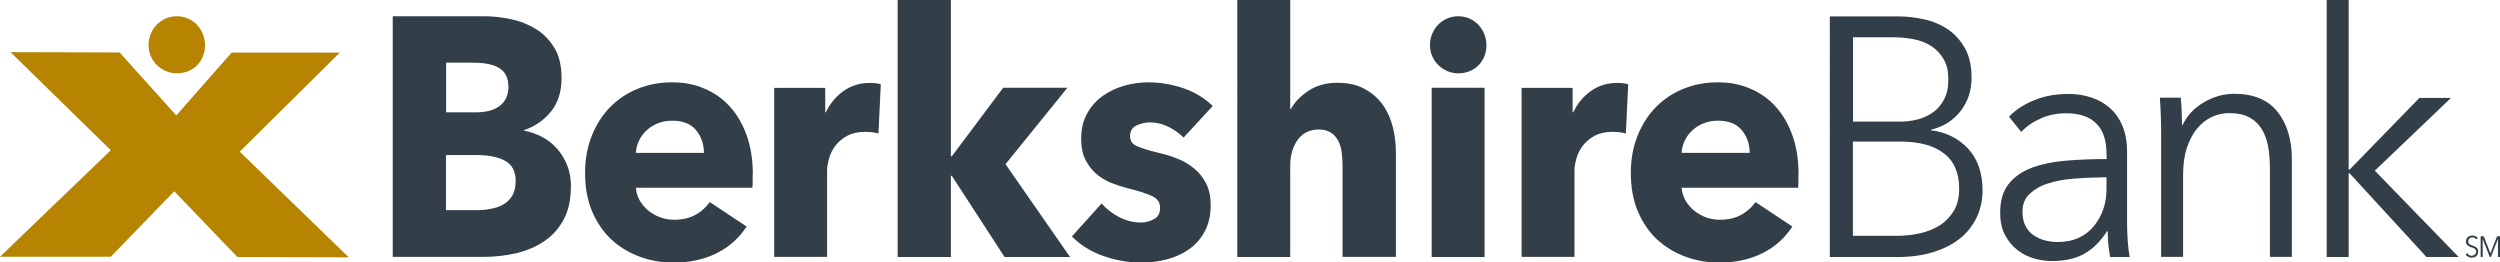
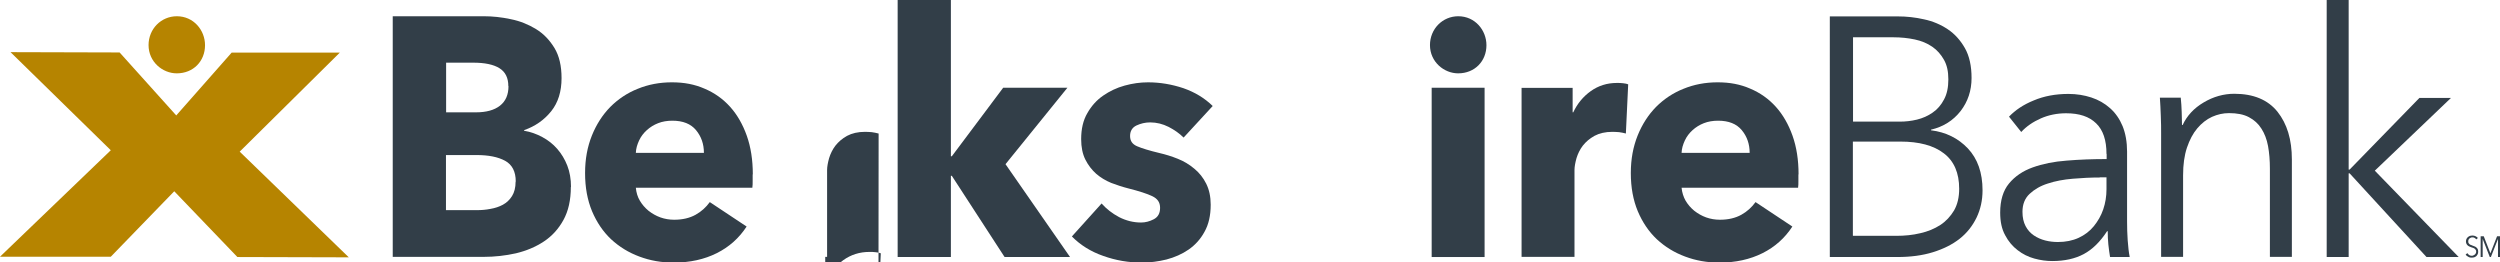
<svg xmlns="http://www.w3.org/2000/svg" id="Layer_2" viewBox="0 0 161.56 16.96">
  <defs>
    <style>.cls-1{fill:#b68400;}.cls-2{fill:#323e48;}</style>
  </defs>
  <g id="Layer_1-2">
    <path class="cls-1" d="M.68,3.37l7.05.02,3.66,4.07,3.58-4.06h6.99s-6.47,6.4-6.47,6.4l7.05,6.83-7.2-.02-4.08-4.25-4.1,4.23H0s7.16-6.88,7.16-6.88L.68,3.37ZM9.6,2.91c0,1.1.92,1.83,1.82,1.83,1.08,0,1.83-.79,1.83-1.82,0-.97-.74-1.87-1.82-1.87-1.01,0-1.83.81-1.83,1.87" />
    <path class="cls-2" d="M36.89,12.08c0,.85-.16,1.56-.48,2.14-.32.58-.74,1.04-1.27,1.39-.53.35-1.13.6-1.8.76-.67.15-1.37.23-2.08.23h-5.88V1.05h5.88c.57,0,1.15.06,1.75.19.6.12,1.14.34,1.63.64.49.3.88.71,1.19,1.22.31.51.46,1.16.46,1.95,0,.86-.22,1.58-.67,2.14-.45.56-1.03.97-1.75,1.22v.04c.42.07.81.21,1.18.41.37.2.69.45.96.76.27.31.49.67.65,1.08.16.41.24.87.24,1.38M32.85,5.56c0-.53-.19-.91-.57-1.15-.38-.24-.95-.36-1.7-.36h-1.75v3.21h1.92c.67,0,1.19-.14,1.56-.43.37-.29.55-.71.55-1.26M33.33,11.73c0-.64-.23-1.09-.69-1.34-.46-.25-1.07-.37-1.84-.37h-1.98v3.56h2c.28,0,.57-.02.87-.08.3-.05.57-.14.81-.27.24-.13.44-.32.59-.56.15-.24.23-.55.23-.93" />
    <path class="cls-2" d="M48.64,11.27v.44c0,.15,0,.29-.02.42h-7.53c.03.31.11.59.26.84.15.25.33.46.56.65.23.18.49.33.77.43.28.1.58.15.89.15.54,0,1-.11,1.38-.32.38-.21.68-.49.92-.82l2.38,1.58c-.49.75-1.13,1.32-1.93,1.72-.8.4-1.73.61-2.79.61-.78,0-1.52-.13-2.21-.39-.7-.26-1.3-.63-1.83-1.12-.52-.49-.93-1.1-1.23-1.81-.3-.72-.45-1.54-.45-2.46s.15-1.7.44-2.43c.29-.72.69-1.34,1.19-1.85.5-.5,1.09-.9,1.77-1.17.68-.28,1.42-.42,2.21-.42s1.47.13,2.11.41c.64.27,1.19.66,1.65,1.17.46.51.82,1.14,1.08,1.87.26.73.39,1.57.39,2.5M45.49,9.88c0-.57-.17-1.06-.51-1.47-.34-.41-.85-.61-1.53-.61-.33,0-.64.05-.92.16-.28.11-.52.26-.73.45-.21.19-.38.41-.5.67-.12.26-.2.52-.21.8h4.4Z" />
-     <path class="cls-2" d="M56.78,8.63c-.15-.04-.3-.07-.45-.09-.15-.01-.29-.02-.43-.02-.46,0-.84.09-1.16.26-.31.17-.56.39-.75.63-.19.25-.32.52-.41.81-.08.29-.13.55-.13.77v5.61h-3.42V5.68h3.3v1.58h.04c.26-.56.64-1.02,1.13-1.37s1.05-.53,1.69-.53c.14,0,.27,0,.41.02.13.01.24.04.32.07l-.15,3.18Z" />
+     <path class="cls-2" d="M56.78,8.63c-.15-.04-.3-.07-.45-.09-.15-.01-.29-.02-.43-.02-.46,0-.84.09-1.16.26-.31.17-.56.39-.75.63-.19.25-.32.52-.41.81-.08.29-.13.55-.13.77v5.61h-3.42h3.3v1.58h.04c.26-.56.64-1.02,1.13-1.37s1.05-.53,1.69-.53c.14,0,.27,0,.41.02.13.01.24.04.32.07l-.15,3.18Z" />
    <polygon class="cls-2" points="69.15 16.61 64.92 16.61 61.51 11.36 61.45 11.36 61.45 16.61 58.01 16.61 58.01 0 61.45 0 61.45 10.1 61.51 10.1 64.83 5.67 68.98 5.67 64.98 10.61 69.15 16.61" />
    <path class="cls-2" d="M76.5,8.9c-.28-.28-.61-.51-.98-.7-.38-.19-.77-.29-1.19-.29-.32,0-.61.07-.89.2-.27.13-.41.36-.41.68s.15.53.45.66c.3.13.78.28,1.45.44.39.09.78.21,1.18.37.4.16.75.37,1.07.64.32.26.58.59.77.97.19.38.29.83.29,1.36,0,.69-.13,1.27-.4,1.75-.26.48-.61.86-1.03,1.15s-.9.5-1.43.64c-.53.13-1.06.2-1.59.2-.85,0-1.68-.14-2.49-.43-.81-.28-1.49-.71-2.03-1.26l1.92-2.13c.31.35.68.64,1.13.88.45.23.92.35,1.42.35.28,0,.55-.07.82-.21.27-.14.41-.38.41-.74s-.17-.59-.5-.75c-.33-.16-.86-.33-1.57-.51-.36-.09-.72-.21-1.09-.35-.36-.15-.68-.34-.97-.59-.28-.25-.52-.56-.7-.92s-.27-.8-.27-1.32c0-.66.13-1.22.4-1.68.26-.46.6-.84,1.02-1.13.42-.29.88-.51,1.39-.65.51-.14,1.01-.21,1.51-.21.78,0,1.54.13,2.29.38.74.26,1.37.64,1.89,1.15l-1.88,2.04Z" />
-     <path class="cls-2" d="M86.76,16.61v-5.93c0-.31-.02-.6-.06-.88-.04-.28-.12-.52-.24-.74-.12-.21-.27-.38-.47-.5-.2-.12-.45-.19-.75-.19-.6,0-1.06.22-1.38.67-.32.45-.48,1-.48,1.66v5.91h-3.42V0h3.42v7.05h.04c.24-.44.61-.83,1.13-1.18.52-.34,1.13-.52,1.86-.52s1.3.13,1.78.4c.48.26.87.6,1.17,1.02.3.42.51.9.65,1.44.13.54.2,1.08.2,1.62v6.77h-3.44Z" />
    <rect class="cls-2" x="92.52" y="5.67" width="3.42" height="10.94" />
    <path class="cls-2" d="M105.08,8.63c-.15-.04-.3-.07-.45-.09-.15-.01-.29-.02-.43-.02-.46,0-.84.09-1.16.26-.31.17-.56.39-.75.63-.19.25-.32.52-.41.81-.08.29-.13.55-.13.77v5.61h-3.42V5.68h3.3v1.58h.04c.26-.56.64-1.02,1.13-1.37s1.05-.53,1.69-.53c.14,0,.27,0,.41.02.13.01.24.04.32.07l-.15,3.18Z" />
    <path class="cls-2" d="M116.22,11.27v.44c0,.15,0,.29-.02.42h-7.53c.03.31.12.59.26.84.15.25.33.46.56.65.23.18.49.33.77.43.28.1.58.15.89.15.54,0,1-.11,1.38-.32.38-.21.68-.49.92-.82l2.38,1.58c-.49.75-1.13,1.32-1.93,1.72-.8.4-1.73.61-2.79.61-.78,0-1.52-.13-2.21-.39-.7-.26-1.3-.63-1.83-1.12-.52-.49-.93-1.1-1.23-1.81-.3-.72-.45-1.54-.45-2.46s.15-1.7.44-2.43c.29-.72.69-1.34,1.19-1.85.5-.5,1.09-.9,1.77-1.17.68-.28,1.42-.42,2.21-.42s1.47.13,2.11.41c.64.27,1.19.66,1.65,1.17.46.51.82,1.14,1.08,1.87.26.73.39,1.57.39,2.5M113.07,9.88c0-.57-.17-1.06-.51-1.47-.34-.41-.85-.61-1.53-.61-.33,0-.64.05-.92.16-.28.11-.52.26-.73.45-.21.19-.38.41-.5.67-.12.26-.2.52-.21.8h4.4Z" />
    <path class="cls-2" d="M118.25,1.06h4.4c.56,0,1.12.06,1.69.19.57.12,1.08.34,1.53.64.45.3.82.71,1.11,1.22.29.51.43,1.16.43,1.93,0,.82-.24,1.53-.71,2.14-.48.61-1.11,1.01-1.91,1.2v.04c.96.12,1.75.51,2.38,1.17.63.67.95,1.57.95,2.71,0,.64-.13,1.23-.39,1.77-.26.53-.62.99-1.09,1.36-.47.37-1.05.66-1.73.87-.68.21-1.44.31-2.29.31h-4.37V1.06ZM119.75,7.86h3.03c.36,0,.73-.04,1.1-.13.37-.09.71-.24,1.01-.45.31-.21.55-.49.74-.85.19-.35.28-.78.28-1.3s-.09-.92-.28-1.26c-.19-.34-.44-.63-.76-.85-.32-.22-.7-.38-1.13-.47s-.89-.14-1.38-.14h-2.61v5.45ZM119.75,15.24h2.8c.54,0,1.06-.05,1.55-.17.49-.11.92-.29,1.29-.53.37-.24.66-.56.89-.94.22-.39.33-.85.33-1.4,0-1.02-.33-1.79-.99-2.29-.66-.51-1.6-.76-2.81-.76h-3.07v6.08Z" />
    <path class="cls-2" d="M136.13,9.95c0-.89-.22-1.55-.67-1.98-.45-.44-1.09-.65-1.94-.65-.58,0-1.13.11-1.63.33-.5.22-.93.51-1.27.88l-.79-.99c.4-.42.93-.78,1.6-1.05.66-.28,1.41-.42,2.24-.42.53,0,1.02.08,1.48.23.46.15.86.38,1.21.69.35.31.62.7.81,1.16.19.47.29,1.02.29,1.65v4.5c0,.4.01.81.04,1.23.03.42.07.78.13,1.08h-1.27c-.04-.25-.08-.52-.11-.81-.03-.29-.04-.58-.04-.86h-.04c-.45.69-.95,1.18-1.51,1.48-.56.3-1.24.45-2.03.45-.38,0-.76-.05-1.16-.16-.4-.11-.76-.29-1.08-.54-.33-.25-.6-.57-.81-.97-.22-.4-.32-.88-.32-1.46,0-.79.19-1.42.57-1.88.38-.46.89-.81,1.53-1.04.64-.23,1.37-.38,2.2-.44.83-.07,1.69-.1,2.58-.1v-.33ZM135.71,11.47c-.58,0-1.17.03-1.76.08-.59.05-1.13.15-1.61.31-.48.15-.87.38-1.18.67-.31.29-.46.68-.46,1.16,0,.37.07.67.2.92.13.25.31.45.53.6.22.15.47.26.74.33.27.07.55.1.82.1.5,0,.95-.09,1.34-.27.39-.18.72-.43.98-.75.26-.32.47-.68.61-1.09.14-.41.21-.84.21-1.3v-.77h-.42Z" />
    <path class="cls-2" d="M140.93,6.33c.03.28.05.59.06.92.01.34.02.61.02.83h.04c.28-.6.73-1.09,1.36-1.46.62-.37,1.29-.56,1.98-.56,1.24,0,2.17.39,2.79,1.16.62.78.93,1.8.93,3.08v6.3h-1.42v-5.69c0-.54-.04-1.03-.12-1.47-.08-.44-.23-.82-.43-1.13-.2-.32-.47-.56-.81-.74-.34-.18-.77-.26-1.28-.26-.38,0-.74.08-1.1.24-.35.16-.67.41-.95.74-.28.33-.5.75-.67,1.25-.17.51-.25,1.1-.25,1.79v5.27h-1.42v-8.02c0-.28,0-.64-.02-1.08s-.03-.83-.06-1.19h1.36Z" />
    <polygon class="cls-2" points="151.78 10.96 151.84 10.96 156.35 6.33 158.39 6.33 153.47 11.03 158.89 16.61 156.81 16.61 151.84 11.2 151.78 11.2 151.78 16.61 150.36 16.61 150.36 0 151.78 0 151.78 10.96" />
    <path class="cls-2" d="M160.04,15.48s-.06-.07-.11-.1c-.04-.03-.09-.04-.16-.04-.03,0-.06,0-.09.02-.03,0-.06.03-.09.05-.03.02-.05.05-.06.08-.02.03-.02.07-.02.11s0,.08.02.11c.02.03.04.05.06.07.03.02.05.04.09.05.03.01.07.02.1.04.04.01.09.03.13.05.05.02.09.04.12.07.03.03.07.06.09.11.02.04.03.1.03.17s-.01.12-.04.17c-.02.05-.06.09-.09.12-.04.03-.08.05-.13.07-.05.01-.1.02-.15.02-.04,0-.08,0-.11-.01-.04,0-.08-.02-.11-.04-.03-.02-.07-.04-.1-.06-.03-.03-.06-.05-.08-.09l.11-.09s.07.09.11.12c.05.03.11.05.17.05.03,0,.07,0,.1-.02.03-.01.06-.03.09-.05.03-.02.05-.05.07-.08.02-.03.03-.07.03-.11,0-.05,0-.08-.03-.12-.02-.03-.04-.06-.07-.08s-.06-.04-.1-.05c-.04-.01-.08-.03-.12-.04-.04-.01-.08-.03-.12-.05-.04-.02-.08-.04-.11-.07-.03-.03-.06-.06-.08-.11-.02-.04-.03-.09-.03-.15,0-.06.01-.12.04-.17.02-.05.06-.08.1-.12.04-.03.08-.05.13-.07.05-.01.1-.02.14-.02.09,0,.16.02.22.05.06.03.11.07.14.11l-.1.09Z" />
    <polygon class="cls-2" points="160.94 16.37 160.94 16.37 161.37 15.27 161.56 15.27 161.56 16.61 161.43 16.61 161.43 15.44 161.43 15.44 160.97 16.61 160.9 16.61 160.44 15.44 160.44 15.44 160.44 16.61 160.31 16.61 160.31 15.27 160.51 15.27 160.94 16.37" />
    <path class="cls-2" d="M92.41,2.91c0,1.1.92,1.83,1.82,1.83,1.08,0,1.83-.79,1.83-1.82,0-.97-.74-1.87-1.82-1.87-1.01,0-1.83.81-1.83,1.87" />
  </g>
</svg>